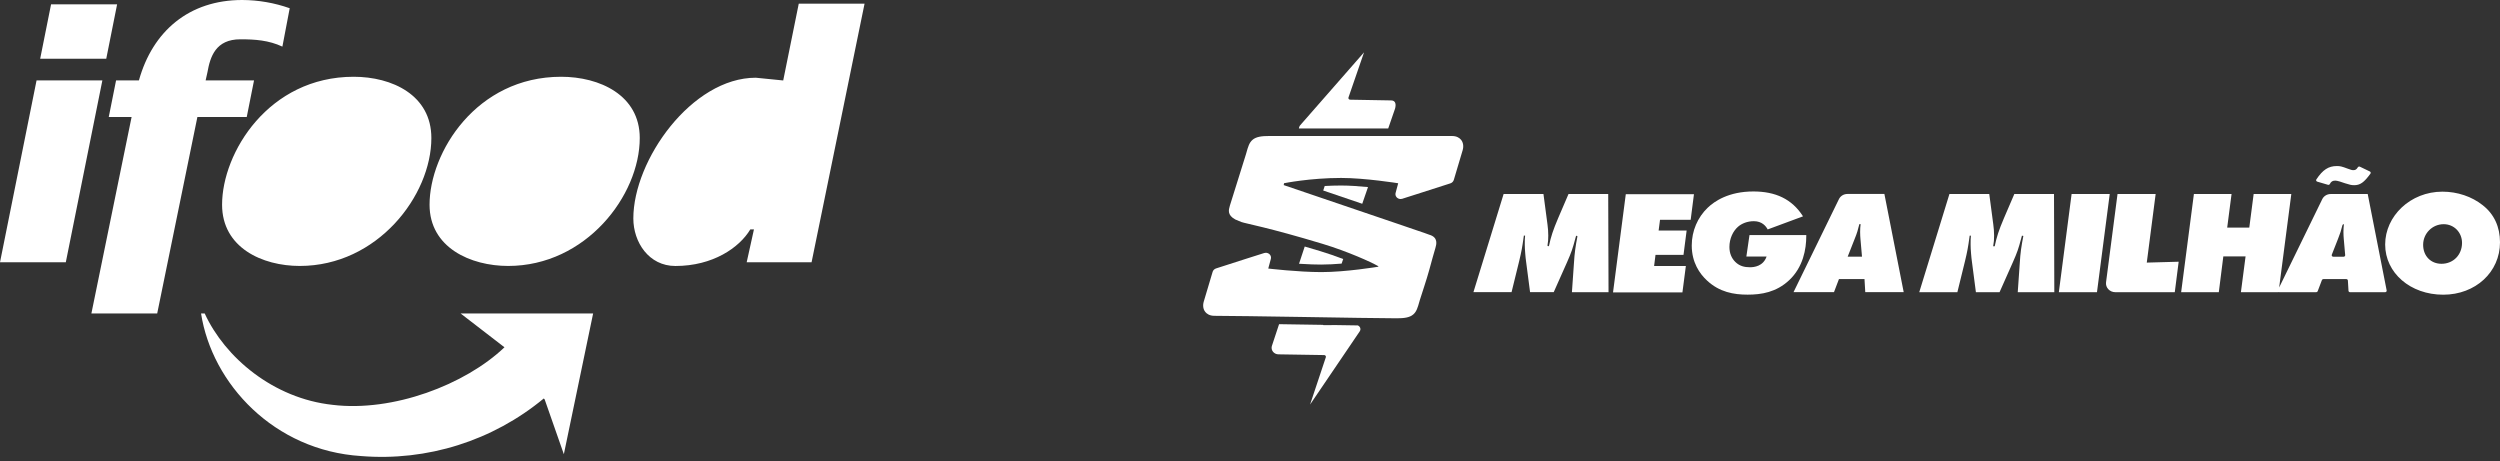
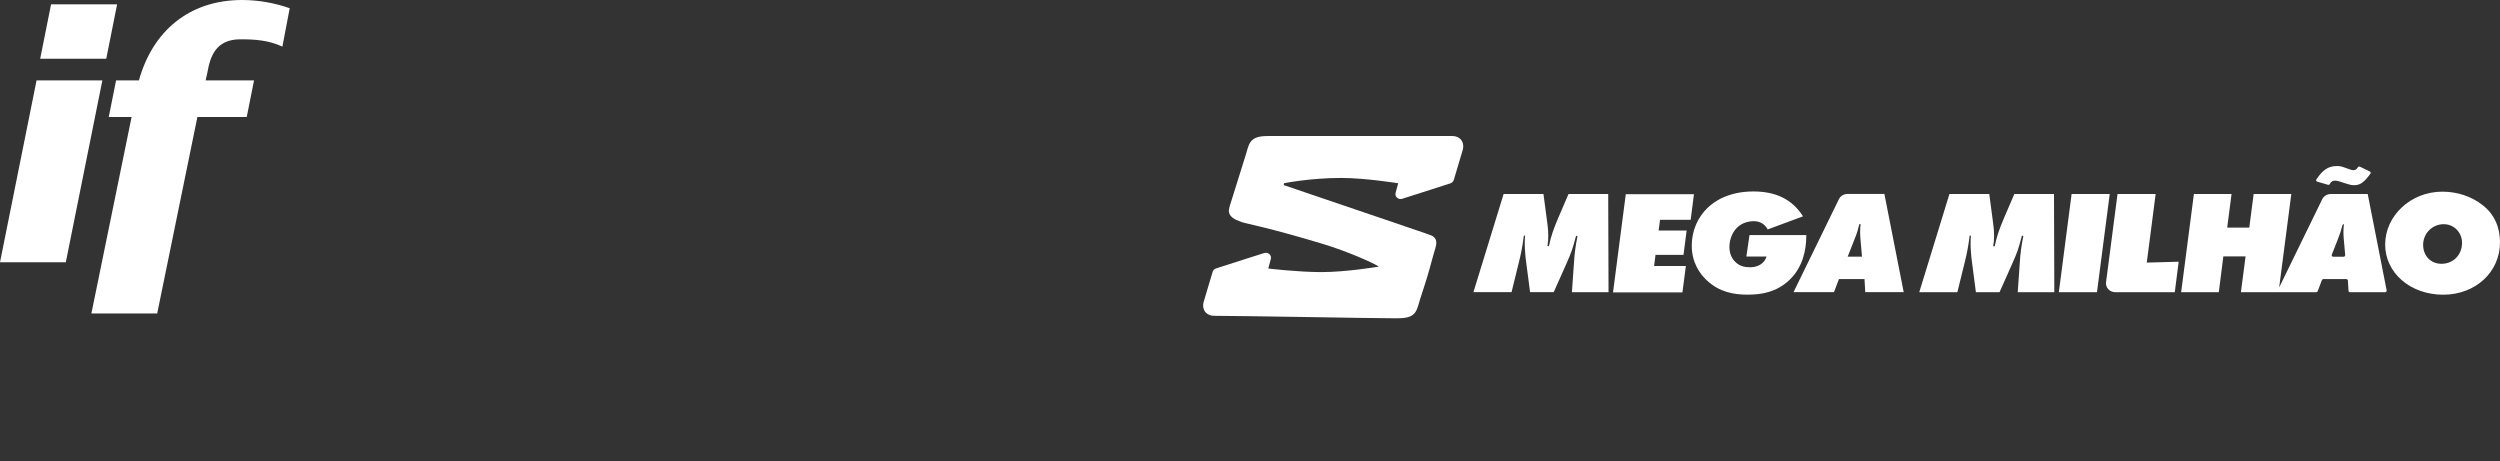
<svg xmlns="http://www.w3.org/2000/svg" width="347" height="64" viewBox="0 0 347 64" fill="none">
  <rect x="0" y="0" width="347" height="64" fill="#333333" stroke="none" />
  <path d="M0 36.406H9.133L14.208 11.163H5.074L0 36.406ZM5.577 8.153H14.748L16.255 0.6H7.088L5.577 8.153ZM12.685 43.51H21.819L27.399 16.237H34.249L35.259 11.163H28.541L28.795 10.022C29.175 7.871 29.937 5.455 33.361 5.455C35.393 5.455 37.294 5.582 39.196 6.47L40.212 1.143C38.093 0.395 35.863 0.009 33.615 0C26.258 0 21.185 4.314 19.281 11.163H16.11L15.096 16.237H18.267L12.685 43.51Z" fill="white" />
-   <path d="M41.607 36.914C52.389 36.914 59.873 27.146 59.873 19.155C59.873 13.193 54.418 10.655 49.091 10.655C37.291 10.655 30.825 21.19 30.825 28.415C30.825 34.377 36.406 36.914 41.607 36.914ZM70.531 36.914C81.313 36.914 88.798 27.146 88.798 19.155C88.798 13.193 83.216 10.655 77.888 10.655C66.091 10.655 59.622 21.184 59.622 28.415C59.622 34.377 65.331 36.914 70.531 36.914ZM103.639 36.406H112.645L120 0.513H110.867L108.71 11.168L104.904 10.788C96.025 10.788 87.907 22.204 87.907 30.323C87.907 33.62 90.059 36.919 93.742 36.919C98.943 36.919 102.622 34.382 104.141 31.844H104.647L103.639 36.406ZM75.476 55.308C68.387 61.181 59.282 64.049 50.106 63.299C38.055 62.537 29.429 53.277 27.907 43.51H28.414C31.205 49.605 37.928 55.308 46.174 56.194C54.54 57.209 64.567 53.405 70.021 48.203L63.932 43.51H82.326L78.262 63.045L75.598 55.434L75.476 55.308Z" fill="white" />
  <path d="M218.184 40.55L218.464 36.524C218.549 35.105 218.676 34.233 218.942 32.839C218.953 32.785 218.919 32.736 218.864 32.724C218.809 32.713 218.757 32.745 218.742 32.794L218.659 33.092C218.292 34.481 218.119 35.013 217.494 36.423L215.657 40.55H212.374L211.812 36.239C211.768 35.994 211.747 35.647 211.705 35.218C211.661 34.707 211.64 34.299 211.64 33.993V33.728C211.64 33.36 211.64 33.177 211.684 32.706H211.511L211.467 33.013C211.294 34.28 211.186 34.893 210.862 36.241L209.804 40.551H204.512L208.703 26.923H214.231L214.793 31.173C214.858 31.664 214.9 32.154 214.9 32.685C214.9 33.258 214.881 33.546 214.792 34.063C214.781 34.121 214.83 34.177 214.895 34.177H214.904C214.954 34.177 214.996 34.143 215.006 34.097C215.262 32.87 215.567 31.934 216.264 30.296L217.711 26.925H223.22L223.264 40.553H218.185L218.184 40.55ZM234.666 30.51H230.411L230.217 32.001H234.104L233.671 35.371H229.784L229.59 36.924H233.997L233.521 40.581H223.889L225.659 26.955H235.12L234.666 30.509V30.51ZM242.829 32.623H250.711V32.745C250.711 34.585 250.278 37.076 248.336 38.894C246.544 40.569 244.492 40.897 242.569 40.897C240.646 40.897 238.66 40.55 236.931 38.935C235.917 37.995 234.815 36.442 234.815 34.073C234.815 32.051 235.635 30.169 237.018 28.843C237.947 27.944 239.934 26.575 243.368 26.575C246.435 26.575 248.724 27.617 250.258 30.028L245.355 31.846C245.117 31.396 244.577 30.701 243.434 30.701C242.547 30.701 241.771 31.008 241.23 31.477C240.539 32.09 240.043 33.112 240.043 34.276C240.043 35.154 240.345 35.848 240.865 36.359C241.448 36.931 242.117 37.095 242.895 37.095C243.457 37.095 244.73 36.971 245.205 35.603H242.397L242.83 32.62H242.828L242.829 32.623ZM258.899 40.55L258.792 38.732H255.248L254.557 40.55H248.941L255.247 27.632C255.459 27.199 255.916 26.922 256.421 26.922H261.554L264.233 40.55H258.899ZM258.252 31.11H258.078C257.885 31.907 257.754 32.358 257.43 33.153L256.458 35.625H258.445L258.23 33.153C258.208 32.928 258.187 32.58 258.187 32.193C258.187 31.702 258.208 31.559 258.252 31.109V31.11Z" fill="white" />
  <path d="M280.063 40.557L280.344 36.531C280.429 35.081 280.559 34.202 280.84 32.751L280.646 32.709L280.539 33.098C280.173 34.487 280 35.018 279.373 36.428L277.538 40.556H274.255L273.693 36.244C273.649 35.999 273.628 35.653 273.585 35.222C273.541 34.712 273.521 34.304 273.521 33.997V33.732C273.521 33.363 273.521 33.181 273.563 32.71H273.39L273.348 33.017C273.174 34.284 273.066 34.898 272.742 36.245L271.683 40.557H266.392L270.581 26.929H276.11L276.672 31.178C276.737 31.669 276.78 32.158 276.78 32.691C276.78 33.304 276.759 33.59 276.65 34.183H276.866C277.125 32.916 277.428 31.976 278.14 30.301L279.588 26.93H285.095L285.139 40.558H280.063V40.557ZM285.767 40.557L287.539 26.929H292.83L291.06 40.557H285.767ZM302.399 36.327L301.859 40.556H293.601C292.826 40.556 292.224 39.912 292.319 39.183L293.912 26.929H299.204L297.972 36.449L302.399 36.327ZM316.263 40.557H311.038L311.685 35.591H308.597L307.97 40.557H302.743L304.513 26.929H309.74L309.135 31.588H312.202L312.807 26.929H318.034L316.262 40.557H316.263ZM331.056 40.557H326.19C326.074 40.557 325.978 40.471 325.971 40.362L325.886 38.932C325.879 38.823 325.783 38.739 325.669 38.739H322.485C322.393 38.739 322.312 38.793 322.281 38.875L321.694 40.422C321.662 40.504 321.581 40.558 321.489 40.558H316.368C316.208 40.558 316.102 40.402 316.17 40.266L322.331 27.64C322.543 27.207 323.001 26.93 323.505 26.93H328.639L331.269 40.315C331.293 40.441 331.191 40.558 331.055 40.558L331.056 40.557ZM325.336 31.117C325.234 31.117 325.146 31.182 325.124 31.276C324.951 31.977 324.816 32.418 324.515 33.16L323.652 35.355C323.6 35.49 323.705 35.633 323.857 35.633H325.293C325.421 35.633 325.522 35.53 325.511 35.411L325.315 33.161C325.293 32.938 325.271 32.59 325.271 32.201C325.271 31.711 325.293 31.568 325.336 31.119H325.335L325.336 31.117ZM326.741 25.703C326.374 25.703 326.136 25.642 325.489 25.437L324.76 25.194C324.76 25.194 324.75 25.192 324.746 25.19C324.448 25.11 324.298 25.069 324.147 25.069C323.769 25.069 323.556 25.194 323.38 25.541C323.332 25.632 323.226 25.68 323.123 25.649L321.629 25.21C321.493 25.169 321.434 25.017 321.51 24.903C322.399 23.562 323.197 23.047 324.363 23.047C324.796 23.047 325.012 23.089 325.875 23.415C326.264 23.558 326.458 23.619 326.631 23.619C326.928 23.619 327.08 23.529 327.268 23.219C327.325 23.124 327.451 23.089 327.554 23.138L328.936 23.801C329.054 23.858 329.091 24 329.017 24.101C328.111 25.351 327.58 25.705 326.738 25.705L326.741 25.703ZM339.116 40.904C334.56 40.904 331.061 37.88 331.061 33.937C331.061 29.994 334.559 26.603 339.008 26.603C341.082 26.603 343.091 27.277 344.602 28.483C346.178 29.709 347 31.486 347 33.632C347 37.758 343.609 40.905 339.116 40.905V40.904ZM339.182 31.117C337.606 31.117 336.332 32.404 336.332 33.977C336.332 35.551 337.41 36.614 338.88 36.614C340.521 36.614 341.73 35.367 341.73 33.712C341.73 32.263 340.628 31.117 339.182 31.117Z" fill="white" />
  <path d="M193.845 44.179C191.926 44.179 186.259 44.086 180.78 43.995C175.803 43.913 170.009 43.836 168.568 43.836C167.874 43.836 167.496 43.546 167.299 43.304C167.001 42.935 166.921 42.409 167.08 41.865L168.311 37.736C168.378 37.511 168.558 37.331 168.793 37.256C170.409 36.739 171.804 36.289 172.896 35.938C174.72 35.351 175.264 35.176 175.466 35.122C175.542 35.098 175.619 35.085 175.698 35.085C175.918 35.085 176.128 35.183 176.265 35.347C176.401 35.514 176.449 35.725 176.394 35.931L176.034 37.274C176.031 37.268 180.121 37.764 183.395 37.767C186.813 37.77 191.213 37.035 191.245 37.029C191.245 37.029 191.449 37.029 191.236 36.908C190.347 36.401 187.112 34.916 183.592 33.851C175.975 31.55 172.936 31.042 172.303 30.816C172.265 30.802 171.49 30.479 171.455 30.461C170.332 29.849 170.533 29.145 170.697 28.578L170.705 28.548C170.881 27.975 171.242 26.826 171.624 25.611C172.094 24.119 172.626 22.43 172.945 21.387L172.995 21.21C173.234 20.365 173.392 19.805 173.846 19.413C174.358 18.968 175.143 18.877 176.16 18.877H201.53C202.224 18.877 202.602 19.167 202.798 19.409C203.096 19.779 203.176 20.304 203.017 20.847L201.788 24.972C201.722 25.195 201.543 25.373 201.314 25.45C200.761 25.633 198.871 26.235 197.206 26.767C196.095 27.12 194.95 27.486 194.699 27.567L194.696 27.57L194.635 27.589C194.56 27.614 194.483 27.625 194.403 27.625C194.183 27.625 193.973 27.527 193.837 27.363C193.701 27.197 193.654 26.985 193.709 26.779L194.069 25.436C194.069 25.436 189.489 24.698 186.143 24.699C181.805 24.702 178.226 25.432 178.226 25.432C178.219 25.47 178.212 25.51 178.207 25.541C178.198 25.59 178.192 25.642 178.179 25.692L194.855 31.358L194.924 31.384C194.997 31.412 195.56 31.603 196.105 31.788C197.557 32.28 198.216 32.505 198.378 32.577C199.666 32.941 199.372 33.945 199.232 34.428L199.203 34.527C199.029 35.094 198.717 36.232 198.388 37.438C197.979 38.93 197.387 40.619 197.067 41.669L197.016 41.846C196.777 42.692 196.619 43.251 196.165 43.643C195.652 44.088 194.868 44.179 193.851 44.179L193.846 44.176L193.845 44.179Z" fill="white" />
-   <path d="M186.134 25.75C185.348 25.75 184.59 25.777 183.871 25.817L183.663 26.444L189.08 28.284L189.88 25.967C188.648 25.846 187.312 25.75 186.143 25.75H186.133H186.134Z" fill="white" />
-   <path d="M183.407 36.722C184.304 36.722 185.275 36.666 186.216 36.589L186.436 35.954C185.437 35.572 184.35 35.188 183.247 34.856C182.484 34.624 181.77 34.414 181.096 34.218L180.306 36.609C181.664 36.697 182.678 36.722 183.39 36.723H183.409L183.407 36.722Z" fill="white" />
-   <path d="M188.461 45.168C187.549 45.154 186.573 45.139 185.56 45.123L183.7 45.125C183.673 45.125 183.648 45.111 183.623 45.091C182.686 45.076 181.735 45.06 180.788 45.046H180.758C179.685 45.028 178.598 45.011 177.536 44.995L176.526 48.053C176.377 48.621 176.825 49.173 177.444 49.182L183.794 49.284C183.955 49.286 184.071 49.432 184.029 49.578L181.839 56.153L188.733 45.988C188.942 45.68 188.784 45.297 188.461 45.168Z" fill="white" />
-   <path d="M192.685 17.829L193.632 15.083C193.793 14.511 193.73 13.948 193.104 13.938L187.399 13.837C187.237 13.834 187.121 13.687 187.165 13.54L189.329 7.264L180.428 17.431C180.341 17.557 180.3 17.694 180.284 17.827H192.684L192.685 17.829Z" fill="white" />
</svg>